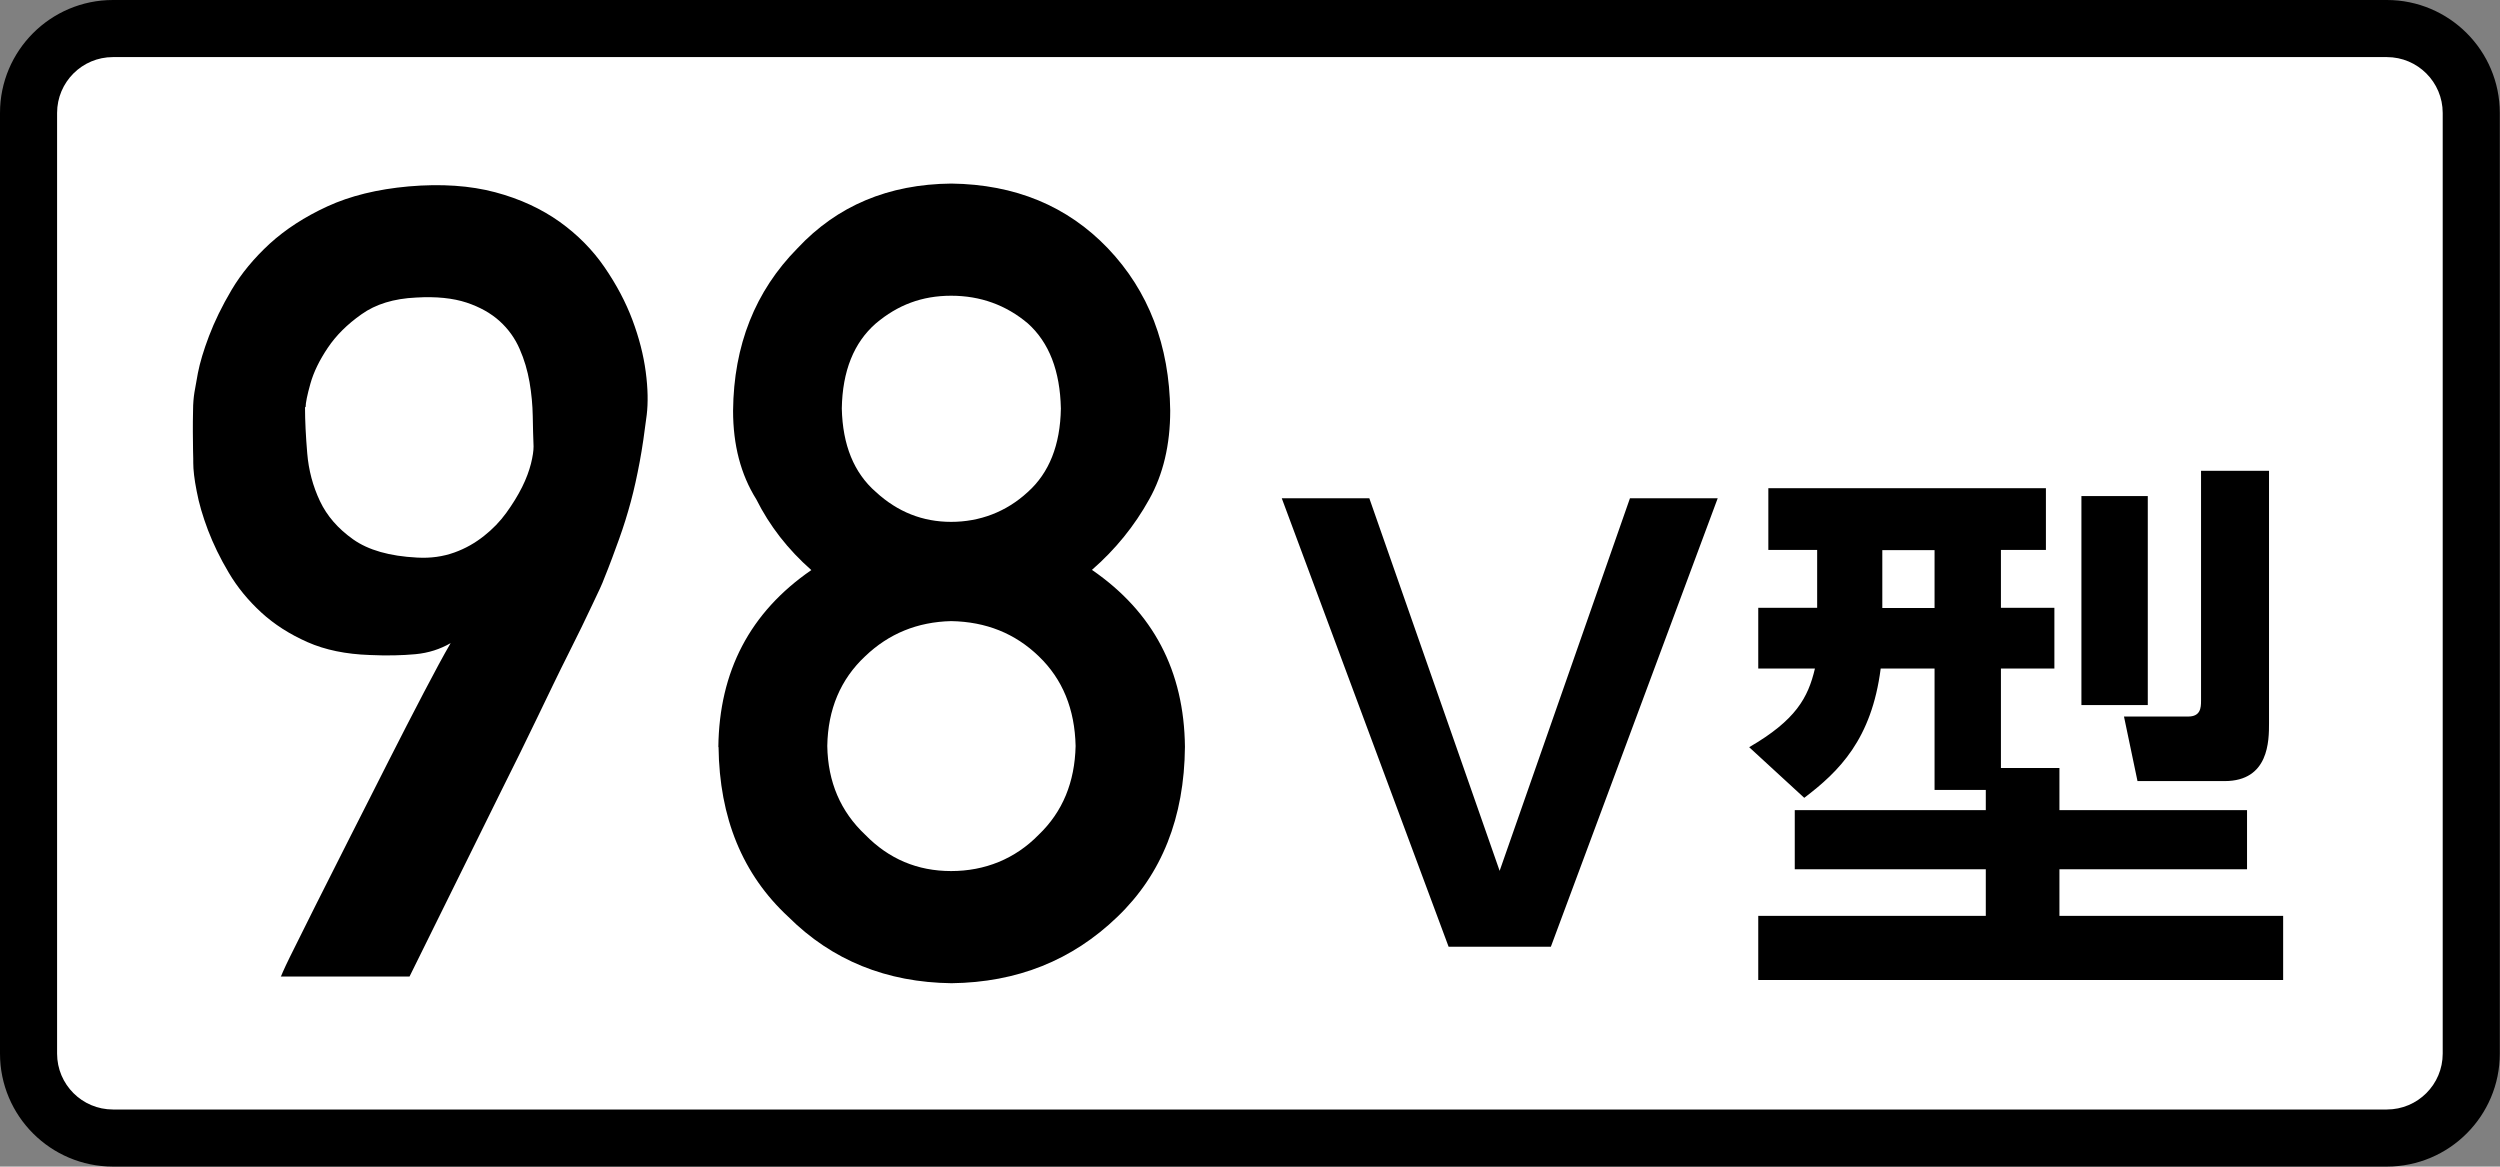
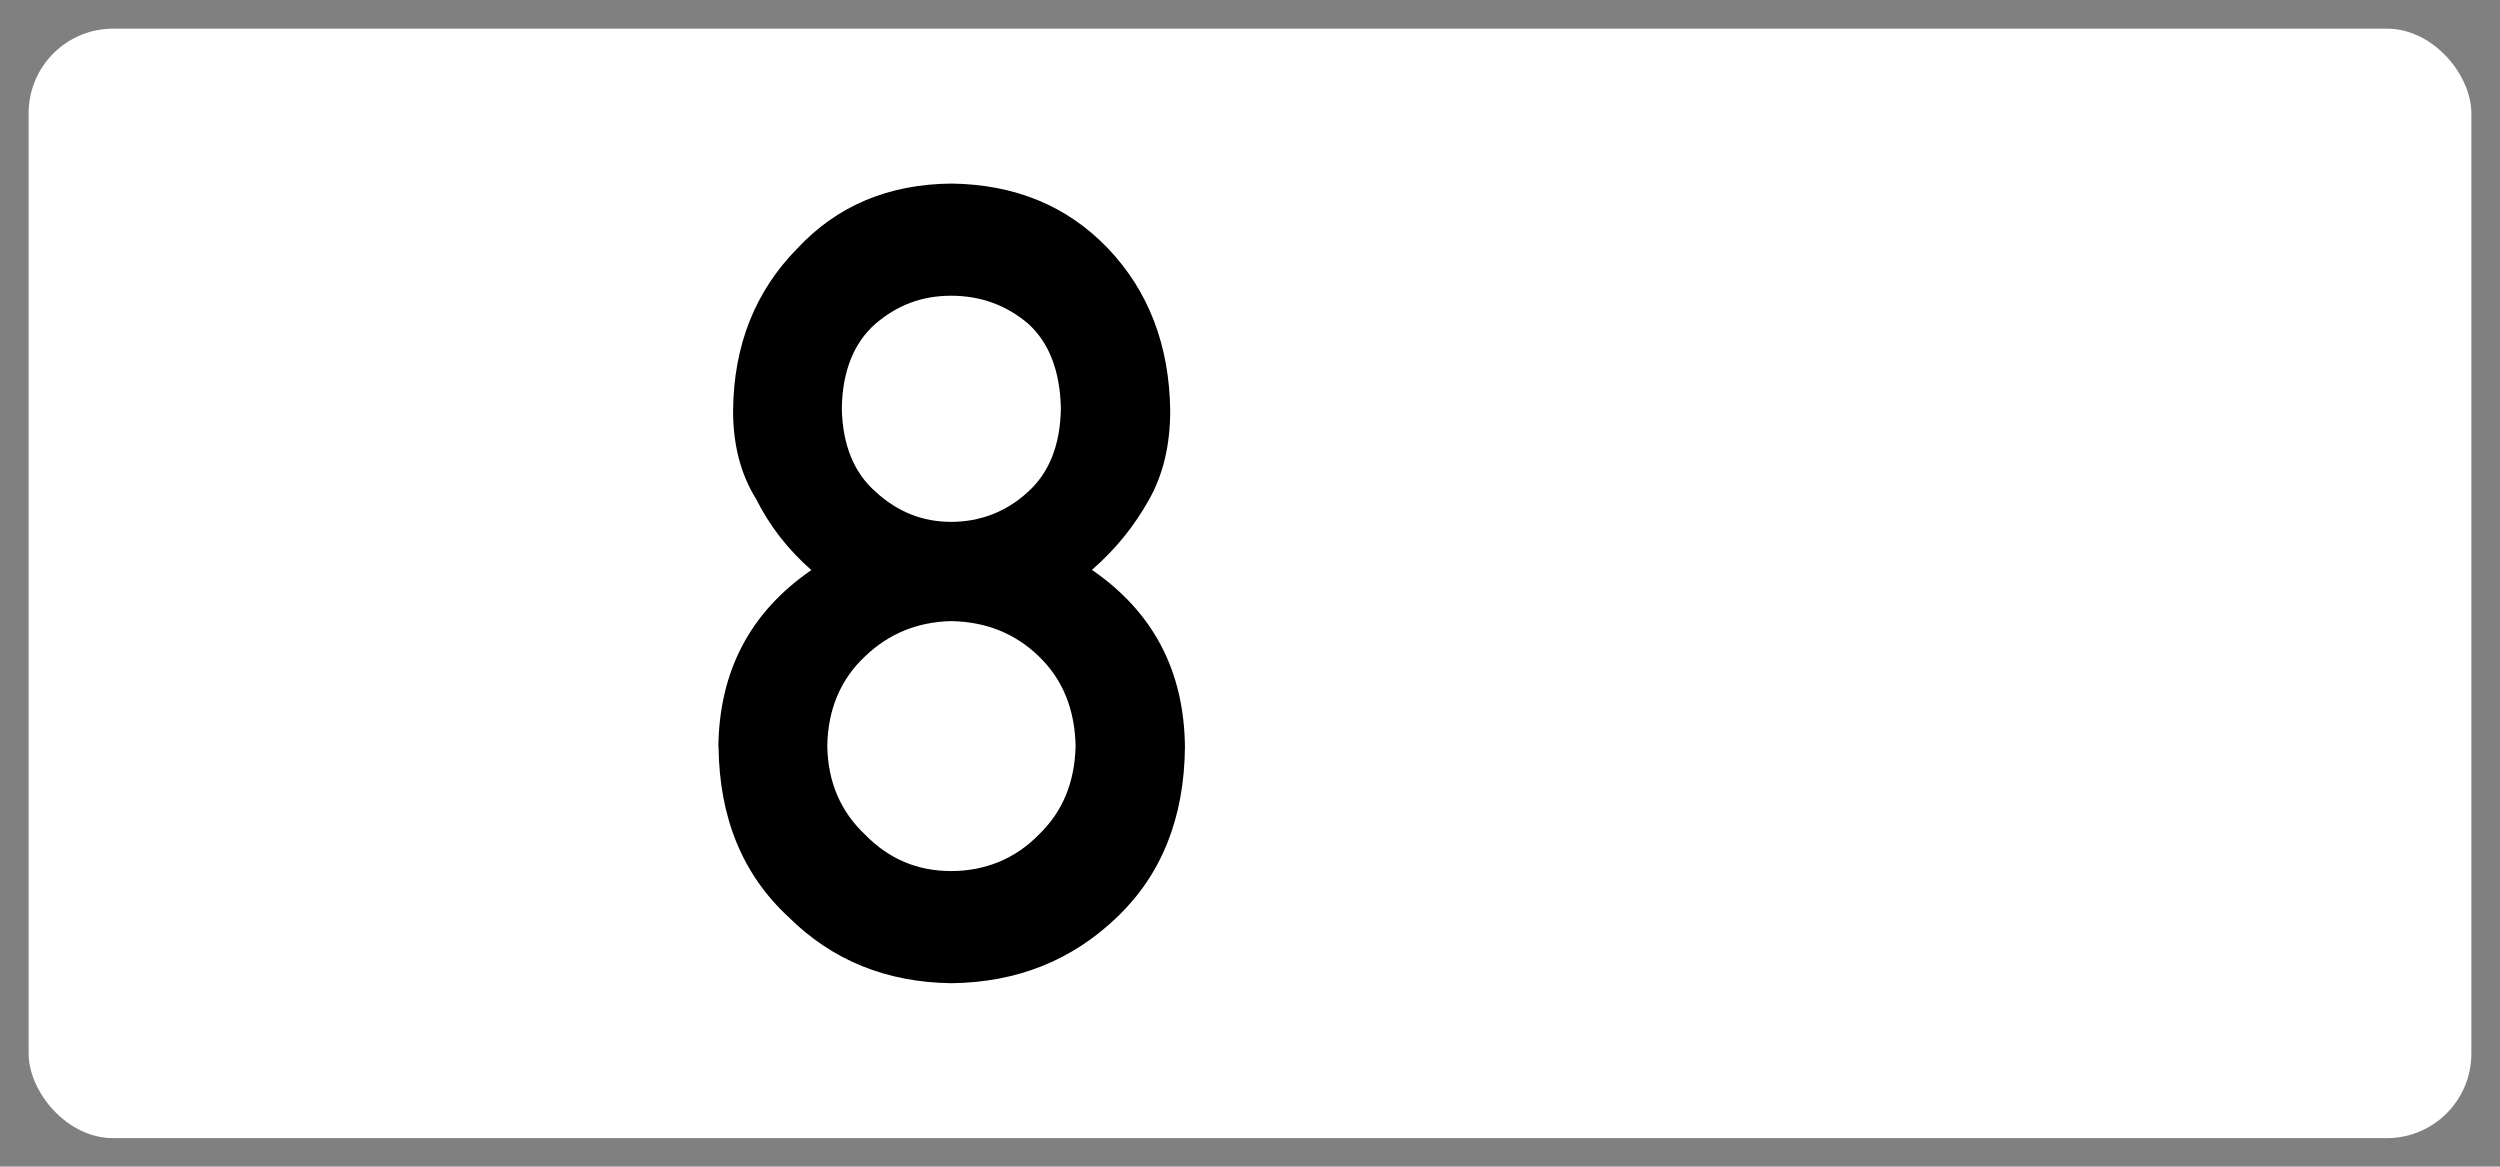
<svg xmlns="http://www.w3.org/2000/svg" id="_レイヤー_1" viewBox="0 0 123.93 57.83">
  <rect x="0" y="0" width="123.93" height="57.83" fill="#808080" stroke="none" />
  <defs>
    <style>.cls-1{fill:#fff;}</style>
  </defs>
  <rect class="cls-1" x="1.42" y="1.42" width="121.09" height="55" rx="4.19" ry="4.19" />
-   <path d="M118.32,57.83H5.6c-3.09,0-5.6-2.51-5.6-5.6V5.6C0,2.51,2.51,0,5.6,0h112.72c3.09,0,5.6,2.51,5.6,5.6v46.63c0,3.09-2.51,5.6-5.6,5.6ZM5.6,2.83c-1.53,0-2.77,1.24-2.77,2.77v46.63c0,1.53,1.24,2.77,2.77,2.77h112.72c1.53,0,2.77-1.24,2.77-2.77V5.6c0-1.53-1.24-2.77-2.77-2.77H5.6Z" />
-   <path d="M67.88,24.7l6.46,18.47,6.46-18.47h4.35l-8.27,22.23h-5.07l-8.27-22.23h4.35Z" />
-   <path d="M98.44,39.16h-2.54v-6.02h-2.67c-.45,3.51-2.06,5.1-3.79,6.41l-2.73-2.51c2.31-1.34,2.92-2.45,3.26-3.9h-2.81v-3.01h2.92v-2.87h-2.42v-3.06h13.76v3.06h-2.23v2.87h2.65v3.01h-2.65v4.93h2.9v2.09h9.3v2.93h-9.3v2.31h11.09v3.18h-26.02v-3.18h11.28v-2.31h-9.47v-2.93h9.47v-1ZM93.31,27.27v2.87h2.59v-2.87h-2.59ZM103.18,24.59h3.29v10.36h-3.29v-10.36ZM109.11,23.34h3.37v12.51c0,.86,0,2.87-2.2,2.87h-4.32l-.67-3.2h3.18c.61,0,.64-.42.64-.78v-11.39Z" />
-   <path d="M13.92,48.42s.13-.33.45-.98c.32-.65.74-1.49,1.26-2.53s1.1-2.18,1.74-3.45c.64-1.27,1.28-2.51,1.9-3.75.62-1.23,1.21-2.36,1.75-3.4.54-1.03.98-1.85,1.32-2.43-.52.3-1.1.49-1.75.55s-1.4.08-2.26.04c-1.18-.04-2.21-.25-3.09-.64-.88-.39-1.65-.88-2.29-1.47-.64-.59-1.18-1.24-1.61-1.97-.43-.72-.77-1.43-1.03-2.11-.26-.69-.45-1.33-.56-1.93-.12-.6-.17-1.07-.17-1.4,0-.11,0-.3-.01-.59,0-.29-.01-.6-.01-.95s0-.7.01-1.06c0-.36.03-.66.07-.91.02-.12.08-.44.17-.95.1-.51.28-1.12.55-1.83s.64-1.48,1.12-2.29,1.11-1.57,1.89-2.29c.78-.71,1.73-1.33,2.86-1.85,1.13-.52,2.47-.85,4.03-.99,1.62-.14,3.05-.04,4.29.29s2.3.83,3.2,1.47c.89.64,1.63,1.39,2.22,2.25.59.86,1.05,1.73,1.38,2.61s.55,1.74.66,2.57c.11.83.12,1.54.05,2.13-.11.87-.22,1.65-.35,2.34s-.27,1.34-.44,1.97-.36,1.24-.58,1.85-.46,1.27-.75,1.98c-.07.2-.26.62-.58,1.28-.31.66-.7,1.47-1.18,2.42s-.99,2.02-1.55,3.18c-.56,1.17-1.14,2.34-1.73,3.52-1.37,2.78-2.91,5.88-4.6,9.31h-6.39ZM15.12,20.17c0,.7.04,1.46.11,2.3.07.84.28,1.63.63,2.37s.9,1.37,1.65,1.9c.75.53,1.8.83,3.16.9.68.04,1.29-.05,1.85-.25s1.04-.48,1.47-.82c.43-.34.8-.72,1.11-1.15.31-.43.57-.85.78-1.27s.35-.81.44-1.16c.09-.36.13-.64.13-.86-.02-.45-.03-.95-.04-1.5s-.06-1.11-.16-1.69c-.1-.57-.26-1.12-.49-1.64-.23-.53-.56-.99-.99-1.38-.43-.39-.98-.7-1.64-.92-.67-.22-1.5-.31-2.5-.25-1.11.05-2.01.33-2.71.83-.71.5-1.26,1.05-1.67,1.66-.41.61-.7,1.2-.86,1.77s-.24.96-.24,1.18Z" />
  <path d="M35.61,37.04c.04-3.76,1.57-6.69,4.61-8.78-1.16-1.02-2.07-2.19-2.73-3.51-.77-1.23-1.15-2.69-1.15-4.39.03-3.25,1.1-5.93,3.19-8.05,1.97-2.11,4.51-3.18,7.63-3.21,3.16.04,5.75,1.11,7.76,3.21,2.02,2.12,3.05,4.81,3.09,8.05,0,1.69-.35,3.16-1.04,4.39-.73,1.32-1.68,2.49-2.84,3.5,3.04,2.09,4.57,5.01,4.61,8.77-.03,3.51-1.15,6.32-3.35,8.43-2.24,2.16-4.97,3.25-8.22,3.29-3.22-.04-5.92-1.13-8.09-3.29-2.27-2.1-3.42-4.91-3.46-8.42ZM41.01,36.98c.03,1.79.66,3.25,1.88,4.4,1.17,1.2,2.59,1.8,4.26,1.8s3.17-.6,4.34-1.8c1.19-1.14,1.79-2.61,1.83-4.4-.04-1.82-.64-3.31-1.83-4.45-1.17-1.13-2.61-1.71-4.34-1.74-1.67.04-3.09.62-4.26,1.74-1.22,1.14-1.85,2.63-1.88,4.45ZM41.73,20.25c.04,1.81.6,3.19,1.69,4.14,1.08.99,2.32,1.48,3.73,1.48s2.73-.49,3.8-1.48c1.06-.95,1.61-2.33,1.64-4.14-.04-1.86-.58-3.27-1.64-4.22-1.08-.91-2.35-1.37-3.8-1.37s-2.65.46-3.73,1.37c-1.09.95-1.66,2.36-1.69,4.22Z" />
</svg>